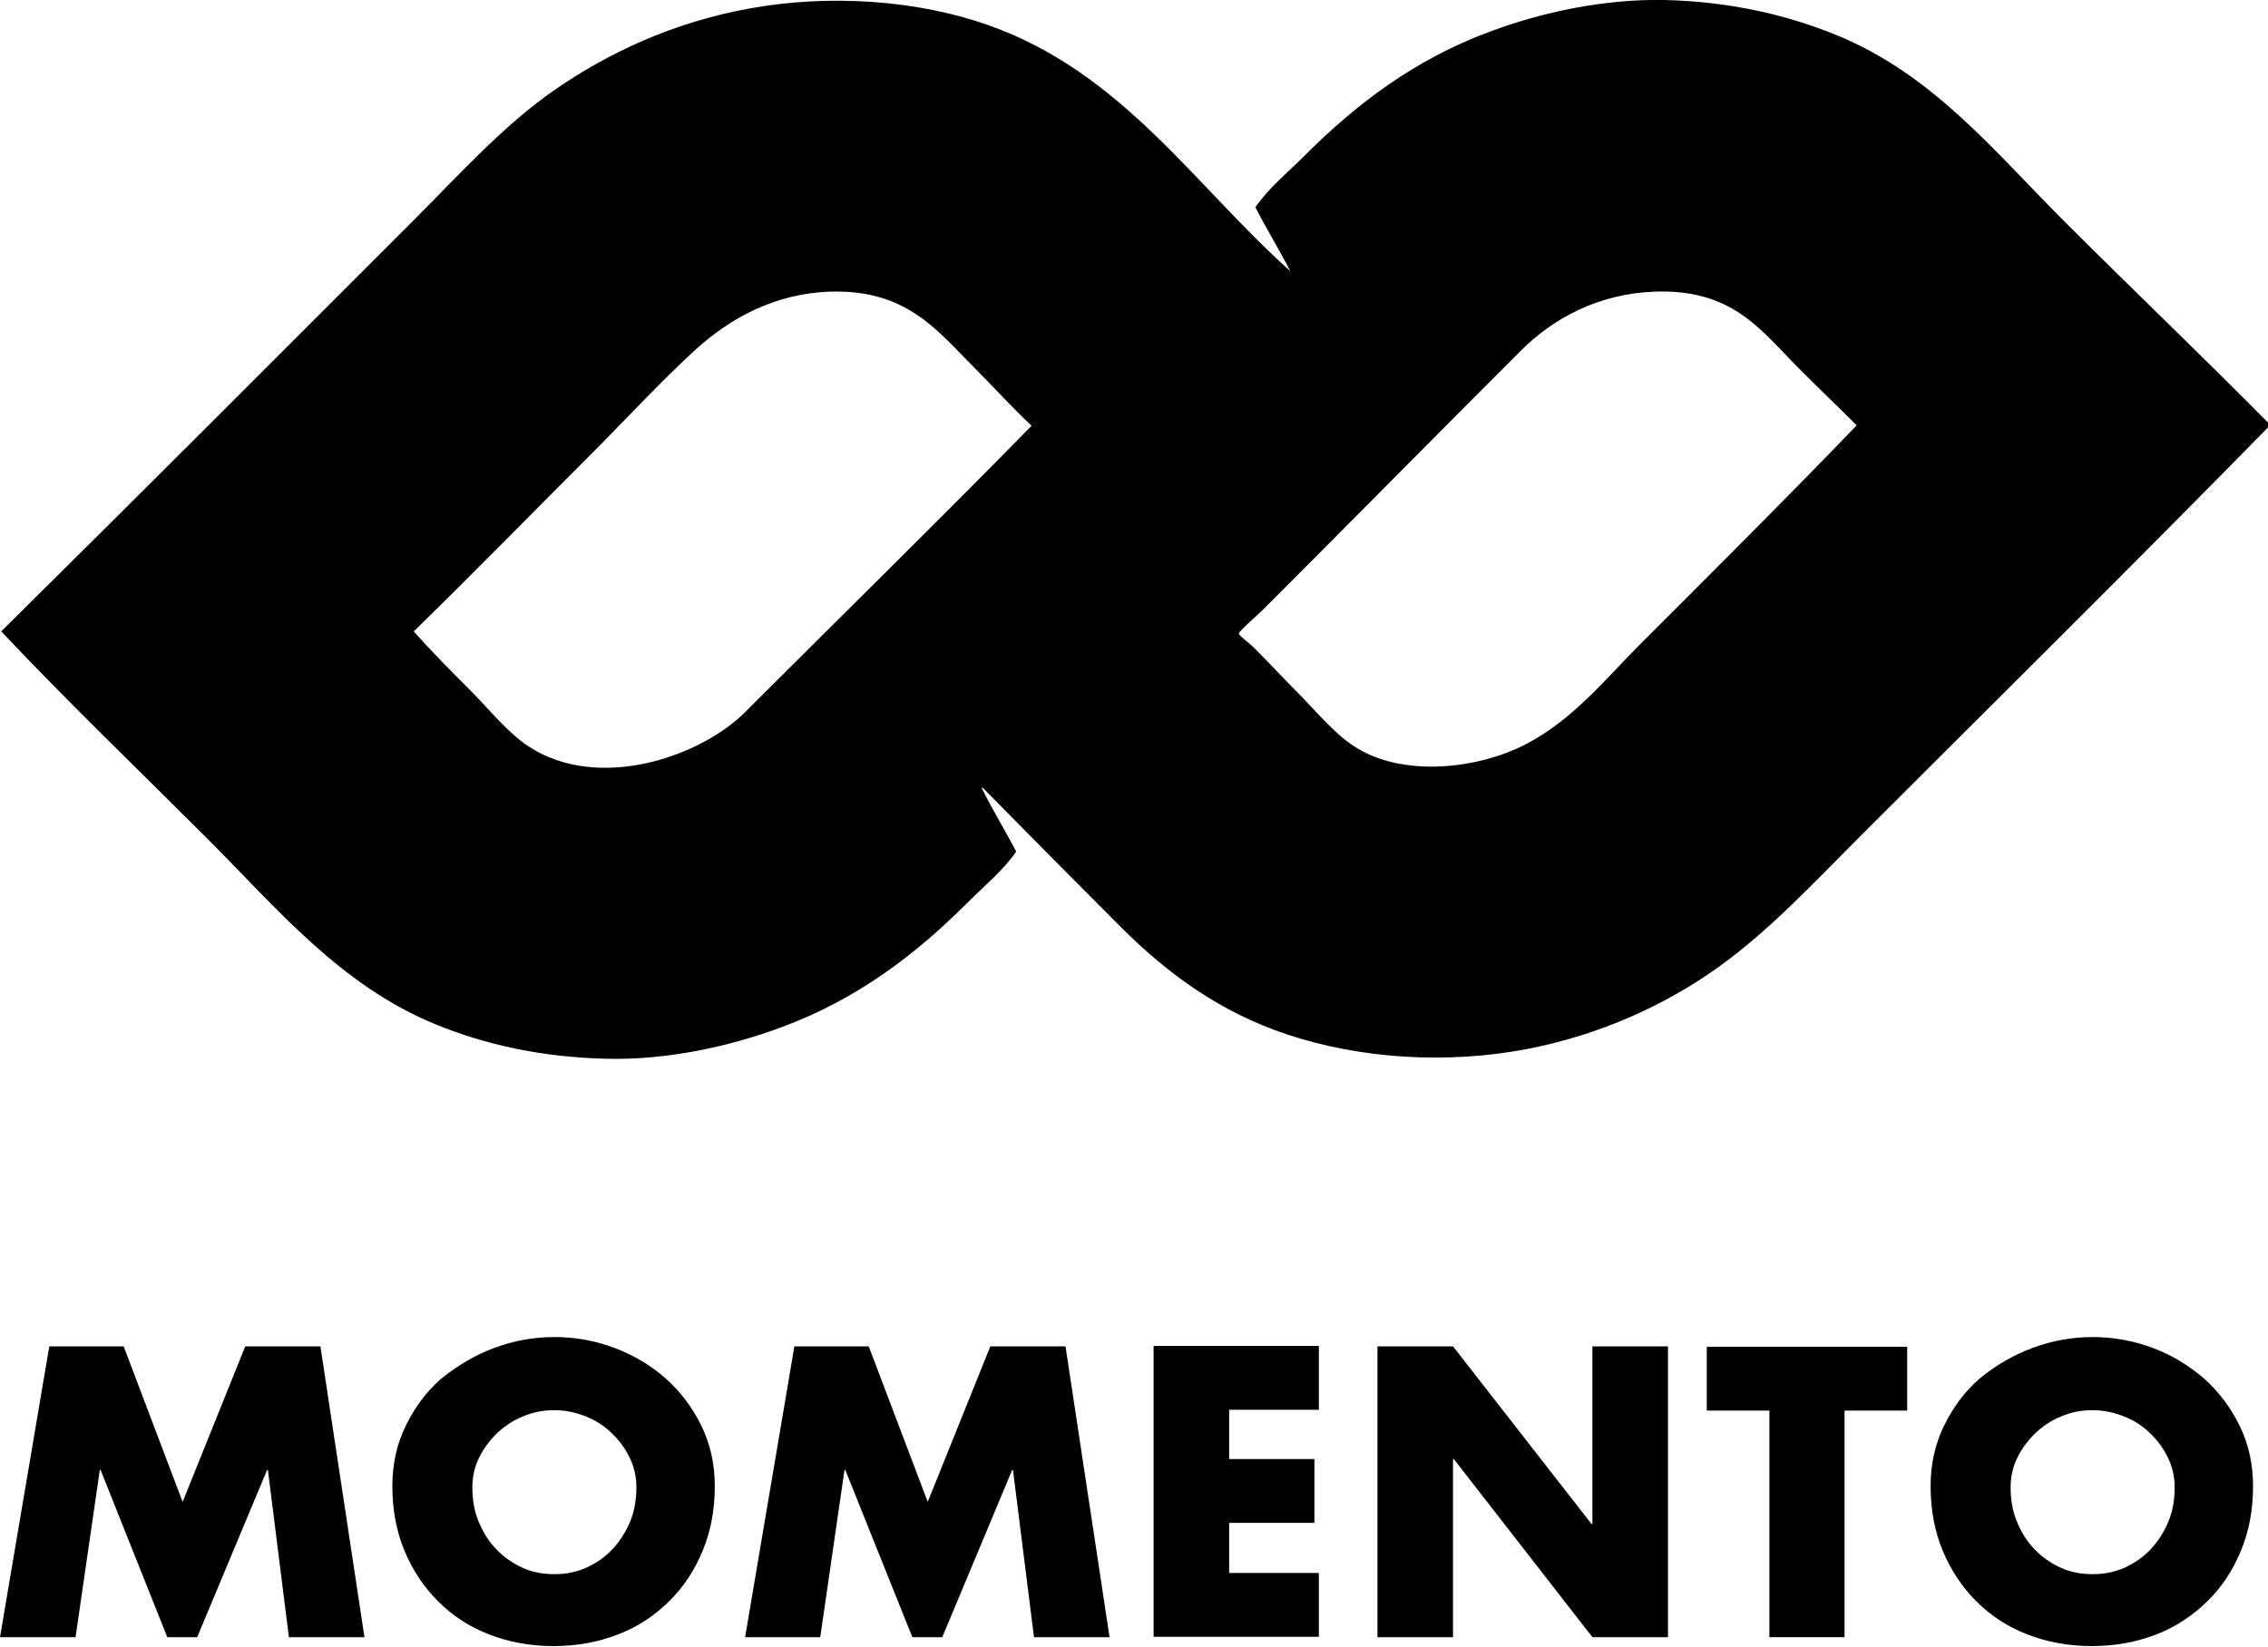
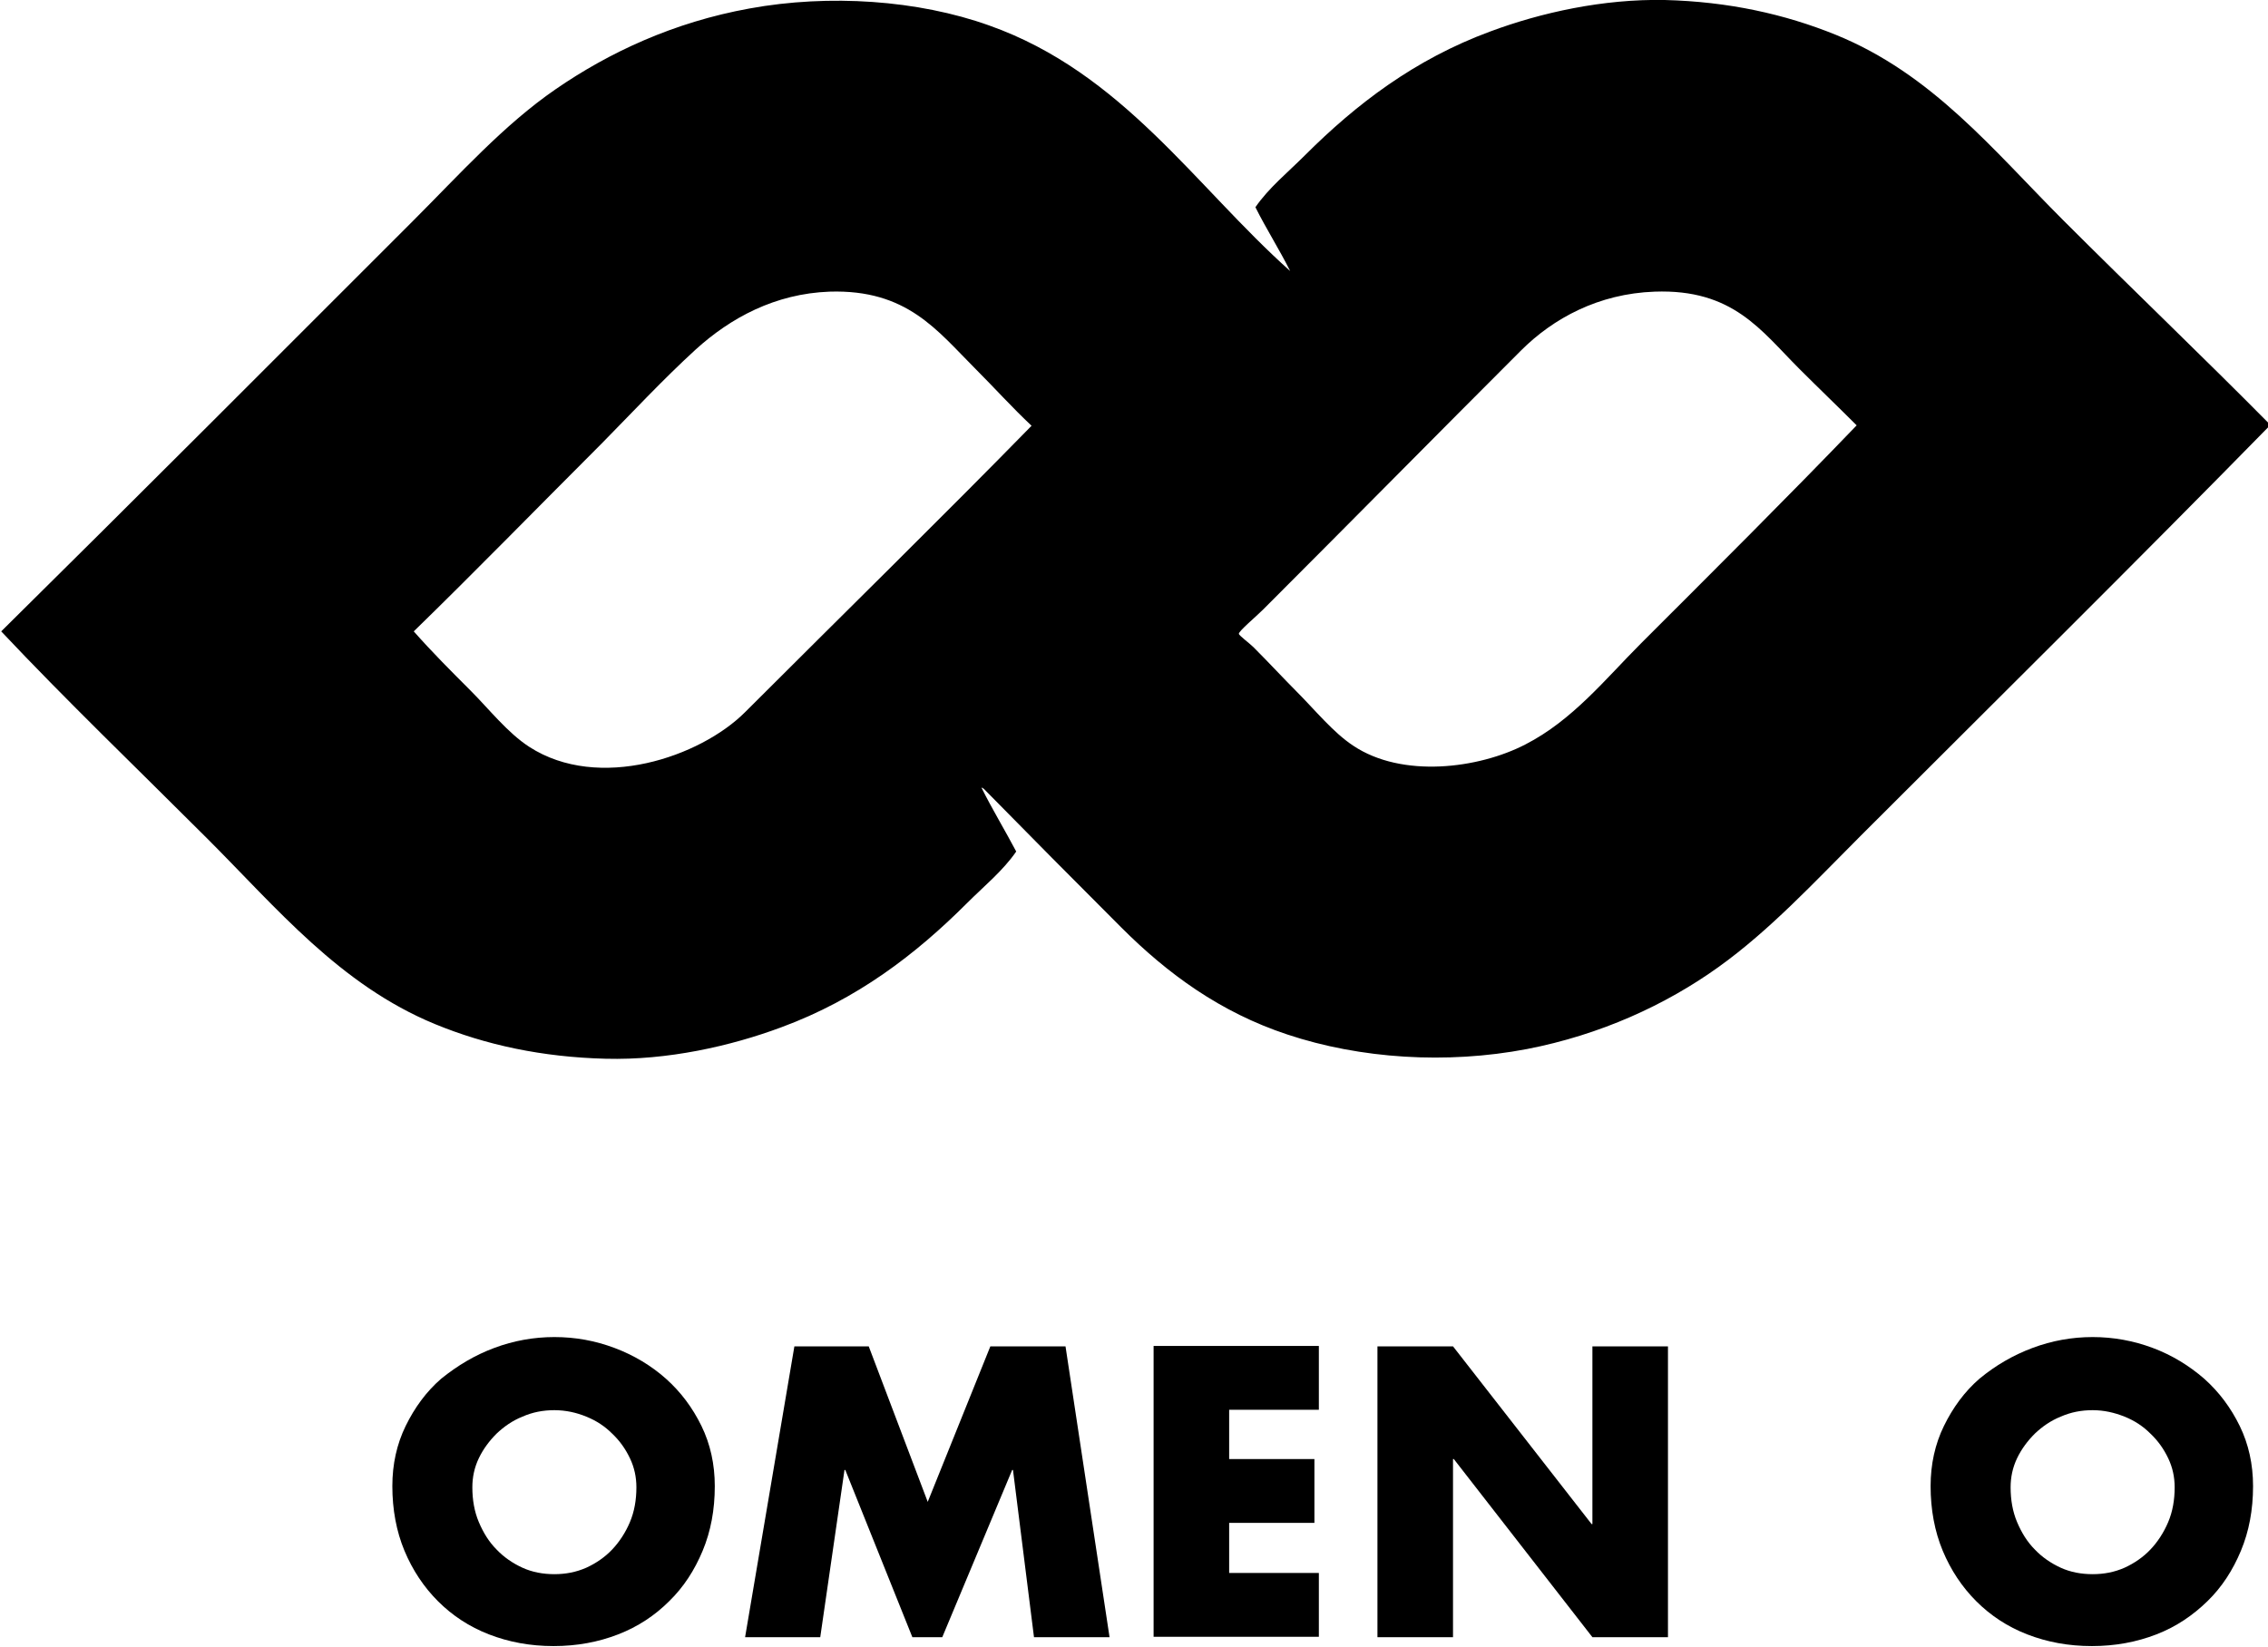
<svg xmlns="http://www.w3.org/2000/svg" version="1.1" id="Layer_1" x="0px" y="0px" viewBox="82 37.2 561.3 407.7" style="enable-background:new 82 37.2 561.3 407.7;" xml:space="preserve">
  <style type="text/css">
	.st0{enable-background:new    ;}
</style>
  <g>
    <g>
      <path d="M333.5,248c-3.3,4.8-8,8.6-12.2,12.8c-12.7,12.7-27.2,23.8-45.9,30.7c-12.6,4.7-28.2,8.2-43.5,7.8    c-15.7-0.4-29.7-3.4-42.3-8.6c-23.5-9.7-39.1-28.7-56.3-45.9c-17.4-17.4-35-34.3-51-51.3c33.4-33,68-67.7,102-101.7    c11.4-11.4,22.4-23.7,35.2-32.5c13.2-9.1,29.2-16.6,48-20c19.7-3.6,41.7-2.1,59.3,4.2c33,11.7,51,39.8,74.5,60.8    c-2.7-5.4-5.9-10.4-8.6-15.8c3.3-4.8,8-8.6,12.2-12.8C417.6,63,432.1,51.9,450.8,45c12.6-4.7,28-8.1,43.2-7.8    c15.8,0.4,29.7,3.5,42.3,8.6c23.9,9.7,39,28.6,56.3,45.9s34.9,34.1,51.3,50.7c-33,33.7-67.5,67.8-101.4,101.7    c-11.5,11.5-22.5,23.4-35.2,32.5c-13.1,9.4-29.3,16.8-47.4,20.3c-19.9,3.8-41.3,2.4-59.3-3.6c-16.6-5.5-29.6-15-41.1-26.5    c-11.5-11.5-23-23.1-34-34.3c-0.2-0.1-0.3-0.3-0.6-0.3C327.6,237.6,330.7,242.7,333.5,248z M323.4,128.5    c-9.5-9.5-16.9-19.7-36.1-19.1c-13.5,0.5-24.5,6.5-33.1,14.3c-8.1,7.4-15.9,15.8-23.3,23.3c-16.6,16.6-31.7,32.1-46.5,46.5    c4.5,5.1,9.2,9.8,14,14.6c4.6,4.6,9.2,10.5,14.6,14c17.2,11.1,42.3,2.5,53.4-8.6c23.6-23.6,49.3-48.8,70.9-70.9    C332.6,138.2,328.1,133.2,323.4,128.5z M527.3,128.5c-9.5-9.5-16.4-19.8-35.8-19.1c-13.9,0.5-25.1,6.6-33.1,14.6    c-21.2,21.2-42.2,42.5-63.8,64.1c-1.8,1.8-6,5.3-6,6c0,0.4,2.7,2.4,3.6,3.3c3.7,3.7,7.7,8,10.4,10.7c4.9,4.9,9.3,10.4,14.3,13.7    c12.1,8.1,31,5.7,42.6-0.3c11.7-6,19.8-16.2,28.6-25c18.1-18.1,36.2-36.1,53.4-54C536.8,137.8,532,133.2,527.3,128.5z" />
    </g>
    <g class="st0">
-       <path d="M94.2,370.5h18.4l14.6,38.5l15.5-38.5h18.6l10.9,72h-18.7l-5.2-41.4h-0.2l-17.3,41.4h-7.4l-16.5-41.4h-0.2l-6,41.4H82    L94.2,370.5z" />
      <path d="M204.3,370.9c4.8-1.8,9.8-2.7,14.9-2.7c5.2,0,10.1,0.9,14.9,2.7c4.8,1.8,9.1,4.4,12.7,7.6c3.7,3.3,6.6,7.2,8.8,11.7    s3.3,9.5,3.3,14.9c0,5.9-1,11.2-3,16c-2,4.8-4.7,9-8.3,12.5c-3.5,3.5-7.7,6.3-12.6,8.2c-4.9,1.9-10.2,2.9-16,2.9s-11.1-1-16-2.9    s-9.1-4.7-12.6-8.2s-6.3-7.7-8.3-12.5s-3-10.2-3-16c0-5.4,1.1-10.4,3.3-14.9s5.1-8.5,8.8-11.7    C195.3,375.2,199.5,372.7,204.3,370.9z M227.1,387.9c-2.4-1-5.1-1.6-7.9-1.6c-2.8,0-5.4,0.5-7.9,1.6c-2.5,1-4.6,2.5-6.4,4.2    c-1.8,1.8-3.3,3.8-4.4,6.1c-1.1,2.3-1.6,4.7-1.6,7.2c0,3.1,0.5,6,1.6,8.6s2.5,4.9,4.4,6.8c1.8,1.9,4,3.4,6.4,4.5s5.1,1.6,7.9,1.6    c2.8,0,5.4-0.5,7.9-1.6c2.4-1.1,4.6-2.6,6.4-4.5c1.8-1.9,3.3-4.2,4.4-6.8c1.1-2.6,1.6-5.5,1.6-8.6c0-2.5-0.5-4.9-1.6-7.2    c-1.1-2.3-2.5-4.3-4.4-6.1C231.7,390.3,229.6,388.9,227.1,387.9z" />
      <path d="M278.6,370.5H297l14.6,38.5l15.5-38.5h18.6l10.9,72h-18.7l-5.2-41.4h-0.2l-17.3,41.4h-7.4l-16.6-41.4H291l-6,41.4h-18.6    L278.6,370.5z" />
      <path d="M386.2,386.4v12h21.1v15.8h-21.1v12.4h22.2v15.8h-40.9v-72h40.9v15.8h-22.2V386.4z" />
      <path d="M422.9,370.5h18.7l34.3,44h0.2v-44h18.7v72h-18.7l-34.3-44.1h-0.2v44.1h-18.7V370.5z" />
-       <path d="M538.6,442.5h-18.7v-56.1h-15.5v-15.8H554v15.8h-15.5v56.1H538.6z" />
-       <path d="M585,370.9c4.8-1.8,9.8-2.7,14.9-2.7s10.1,0.9,14.9,2.7c4.8,1.8,9,4.4,12.7,7.6c3.7,3.3,6.6,7.2,8.8,11.7    s3.3,9.5,3.3,14.9c0,5.9-1,11.2-3,16s-4.7,9-8.3,12.5s-7.7,6.3-12.6,8.2c-4.9,1.9-10.2,2.9-16,2.9s-11.1-1-16-2.9    s-9.1-4.7-12.6-8.2s-6.3-7.7-8.3-12.5s-3-10.2-3-16c0-5.4,1.1-10.4,3.3-14.9s5.1-8.5,8.8-11.7C575.9,375.2,580.2,372.7,585,370.9z     M607.8,387.9c-2.5-1-5.1-1.6-7.9-1.6c-2.8,0-5.4,0.5-7.9,1.6c-2.5,1-4.6,2.5-6.4,4.2c-1.8,1.8-3.3,3.8-4.4,6.1    c-1.1,2.3-1.6,4.7-1.6,7.2c0,3.1,0.5,6,1.6,8.6s2.5,4.9,4.4,6.8c1.8,1.9,4,3.4,6.4,4.5s5.1,1.6,7.9,1.6c2.8,0,5.4-0.5,7.9-1.6    c2.4-1.1,4.6-2.6,6.4-4.5c1.8-1.9,3.3-4.2,4.4-6.8c1.1-2.6,1.6-5.5,1.6-8.6c0-2.5-0.5-4.9-1.6-7.2c-1.1-2.3-2.5-4.3-4.4-6.1    C612.4,390.3,610.3,388.9,607.8,387.9z" />
+       <path d="M585,370.9c4.8-1.8,9.8-2.7,14.9-2.7s10.1,0.9,14.9,2.7c4.8,1.8,9,4.4,12.7,7.6c3.7,3.3,6.6,7.2,8.8,11.7    s3.3,9.5,3.3,14.9c0,5.9-1,11.2-3,16s-4.7,9-8.3,12.5s-7.7,6.3-12.6,8.2c-4.9,1.9-10.2,2.9-16,2.9s-11.1-1-16-2.9    s-9.1-4.7-12.6-8.2s-6.3-7.7-8.3-12.5s-3-10.2-3-16c0-5.4,1.1-10.4,3.3-14.9s5.1-8.5,8.8-11.7C575.9,375.2,580.2,372.7,585,370.9z     M607.8,387.9c-2.5-1-5.1-1.6-7.9-1.6c-2.8,0-5.4,0.5-7.9,1.6c-2.5,1-4.6,2.5-6.4,4.2c-1.8,1.8-3.3,3.8-4.4,6.1    c-1.1,2.3-1.6,4.7-1.6,7.2c0,3.1,0.5,6,1.6,8.6s2.5,4.9,4.4,6.8c1.8,1.9,4,3.4,6.4,4.5s5.1,1.6,7.9,1.6c2.8,0,5.4-0.5,7.9-1.6    c2.4-1.1,4.6-2.6,6.4-4.5c1.8-1.9,3.3-4.2,4.4-6.8c1.1-2.6,1.6-5.5,1.6-8.6c0-2.5-0.5-4.9-1.6-7.2c-1.1-2.3-2.5-4.3-4.4-6.1    C612.4,390.3,610.3,388.9,607.8,387.9" />
    </g>
  </g>
  <g>
    <g>
      <path d="M-245.1,233.4c0.6,0,1.2,0,1.9,0c15.8,0.4,29.7,3.5,42.3,8.6c23.9,9.7,39,28.6,56.3,45.9c17.3,17.3,34.9,34.1,51.3,50.7    c-33,33.7-67.5,67.8-101.4,101.7c-11.5,11.5-22.5,23.4-35.2,32.5c-13.1,9.4-29.3,16.8-47.4,20.3c-7.4,1.4-15.1,2.1-22.7,2.1    c-12.7,0-25.4-2-36.6-5.7c-16.6-5.5-29.6-15-41.1-26.5s-23-23.1-34-34.3c-0.2-0.1-0.3-0.3-0.6-0.3c2.7,5.4,5.8,10.5,8.6,15.8    c-3.3,4.8-8,8.6-12.2,12.8c-12.7,12.7-27.2,23.8-45.9,30.7c-11.9,4.5-26.6,7.8-41.1,7.8c-0.8,0-1.6,0-2.4,0    c-15.7-0.4-29.7-3.4-42.3-8.6c-23.5-9.7-39.1-28.7-56.3-45.9c-17.4-17.4-35-34.3-51-51.3c33.4-33,68-67.7,102-101.7    c11.4-11.4,22.4-23.7,35.2-32.5c13.2-9.1,29.2-16.6,48-20c7-1.3,14.3-1.9,21.7-1.9c13.2,0,26.3,2.1,37.6,6.1    c33,11.7,51,39.8,74.5,60.8c-2.7-5.4-5.9-10.4-8.6-15.8c3.3-4.8,8-8.6,12.2-12.8c12.7-12.7,27.2-23.8,45.9-30.7    C-274.3,236.7-259.7,233.4-245.1,233.4 M-301,423.2c8.4,0,16.9-2.2,23.3-5.5c11.7-6,19.8-16.2,28.6-25    c18.1-18.1,36.2-36.1,53.4-54c-4.7-4.7-9.5-9.3-14.2-14c-9.2-9.2-16-19.1-34-19.1c-0.6,0-1.2,0-1.8,0    c-13.9,0.5-25.1,6.6-33.1,14.6c-21.2,21.2-42.2,42.5-63.8,64.1c-1.8,1.8-6,5.3-6,6c0,0.4,2.7,2.4,3.6,3.3c3.7,3.7,7.7,8,10.4,10.7    c4.9,4.9,9.3,10.4,14.3,13.7C-314.8,421.7-307.9,423.2-301,423.2 M-505.4,423.5c13.4,0,27.2-6.3,34.6-13.8    c23.6-23.6,49.3-48.8,70.9-70.9c-4.7-4.4-9.2-9.4-13.9-14.1c-9.2-9.2-16.5-19.1-34.5-19.1c-0.5,0-1.1,0-1.6,0    c-13.5,0.5-24.5,6.5-33.1,14.3c-8.1,7.4-15.9,15.8-23.3,23.3c-16.6,16.6-31.7,32.1-46.5,46.5c4.5,5.1,9.2,9.8,14,14.6    c4.6,4.6,9.2,10.5,14.6,14C-518.5,422-512,423.5-505.4,423.5 M-245.1,223.4c-14.3,0-30.2,3-44.8,8.4c-17.8,6.6-33.5,17.1-49.5,33    c-1,1-2.1,2.1-3.3,3.2c-2,1.8-3.9,3.7-5.8,5.8c-16.2-17-33-34.5-58.5-43.5c-12.2-4.4-26.4-6.7-41-6.7c-8,0-15.9,0.7-23.5,2.1    c-18.5,3.3-35.9,10.6-51.9,21.6c-11.1,7.6-20.7,17.4-30,26.9c-2.2,2.2-4.4,4.5-6.6,6.7c-5.7,5.7-11.3,11.3-17,17    c-28.1,28.1-57.1,57.1-84.9,84.6l-6.9,6.9l6.7,7.1c11.4,12.1,23.9,24.5,35.9,36.4c5,5,10.2,10.1,15.3,15.2    c2.8,2.8,5.6,5.7,8.3,8.5c14.6,15.1,29.7,30.7,51.2,39.6c14,5.8,29.5,8.9,45.9,9.4c0.9,0,1.8,0,2.7,0c14.1,0,30-3,44.6-8.5    c17.8-6.6,33.5-17.1,49.5-33c1-1,2.1-2.1,3.3-3.2c2-1.8,3.9-3.7,5.8-5.8c4.9,5,9.9,10,14.9,15c14.3,14.3,28.6,23.5,45,28.9    c12.2,4.1,26,6.2,39.8,6.2c8.3,0,16.6-0.8,24.5-2.3c18.5-3.6,36.3-11.2,51.4-22c11.3-8.1,21.2-18.1,30.8-27.8    c1.9-1.9,3.8-3.8,5.7-5.7c9-9,18.1-18.1,27.2-27.1c24.6-24.5,50-49.9,74.3-74.6l6.9-7l-6.9-7c-9.1-9.2-18.8-18.7-28.1-27.8    c-7.6-7.5-15.5-15.2-23.3-22.9c-3-3-5.9-6-8.8-9c-14.3-14.9-29.1-30.3-50.8-39.1c-14.5-5.9-29.5-8.9-45.8-9.3l0,0l0,0    C-243.7,223.4-244.4,223.4-245.1,223.4L-245.1,223.4z M-334.3,390.2c10.5-10.5,20.9-21,31-31.2c10.3-10.4,21-21.2,31.6-31.7    c5.1-5.1,13.8-11.2,26.4-11.7c0.5,0,1,0,1.5,0c11.4,0,16.1,4.9,23.2,12.4c1.2,1.2,2.4,2.5,3.7,3.8c2.4,2.4,4.8,4.8,7.2,7.1    c0,0,0,0,0,0c-13.2,13.6-27,27.3-40.4,40.7l-6,6c-1.9,1.9-3.9,3.9-5.7,5.9c-6.5,6.9-12.7,13.3-20.4,17.3    c-5.3,2.8-12.3,4.4-18.7,4.4c-5.6,0-10.4-1.2-13.8-3.5l0,0l0,0c-2.6-1.7-5.4-4.7-8.4-7.9c-1.4-1.5-2.8-3-4.3-4.5    c-1.2-1.2-2.7-2.7-4.3-4.4C-332.6,392-333.5,391.1-334.3,390.2L-334.3,390.2z M-449.6,315.6c0.4,0,0.8,0,1.3,0    c11.7,0,16.7,5.1,24.2,12.9c1,1.1,2.1,2.2,3.2,3.3c1.7,1.7,3.5,3.6,5.2,5.4c0.5,0.6,1.1,1.1,1.7,1.7    c-12.6,12.8-26.4,26.5-39.8,39.8c-8,7.9-16.2,16.1-24.1,24c-5.4,5.4-16.6,10.8-27.6,10.8c-5.2,0-9.7-1.2-13.3-3.6    c-2.8-1.8-5.8-5.1-8.7-8.2c-1.4-1.5-2.8-3-4.2-4.4c-2.4-2.4-4.8-4.8-7.1-7.2c7.5-7.4,15.2-15.1,23.1-23.2    c5.3-5.4,10.8-10.9,16.5-16.6l0,0l0,0c2-2.1,4.1-4.2,6.2-6.3c5.4-5.6,11.1-11.4,16.8-16.6C-468.1,319.9-459.1,316-449.6,315.6    L-449.6,315.6z" />
    </g>
  </g>
  <polyline points="-345.3,284 -348.4,288.3 -337.7,298.1 " />
  <polyline points="-403.2,445.3 -400.1,441 -410.8,431.2 " />
</svg>